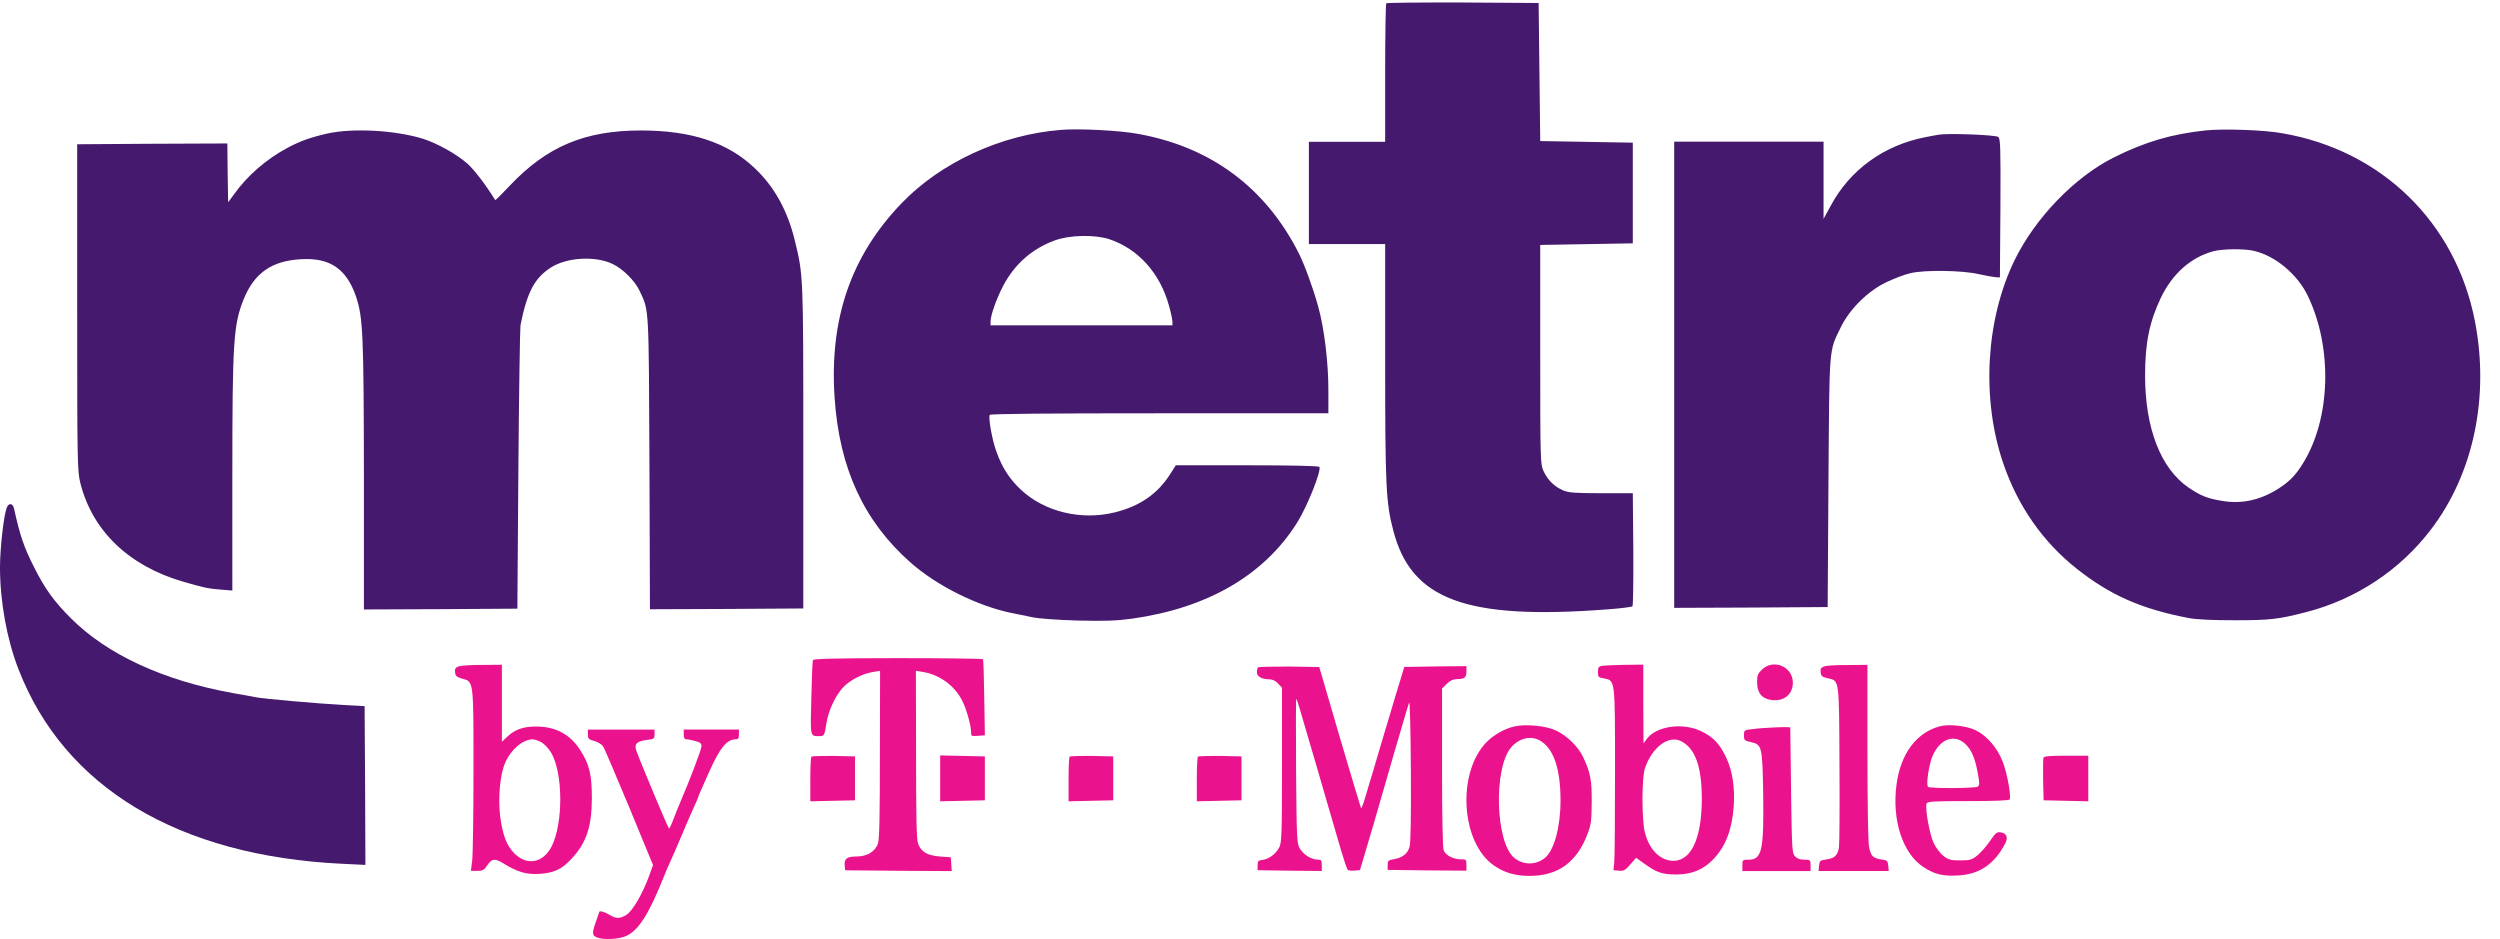
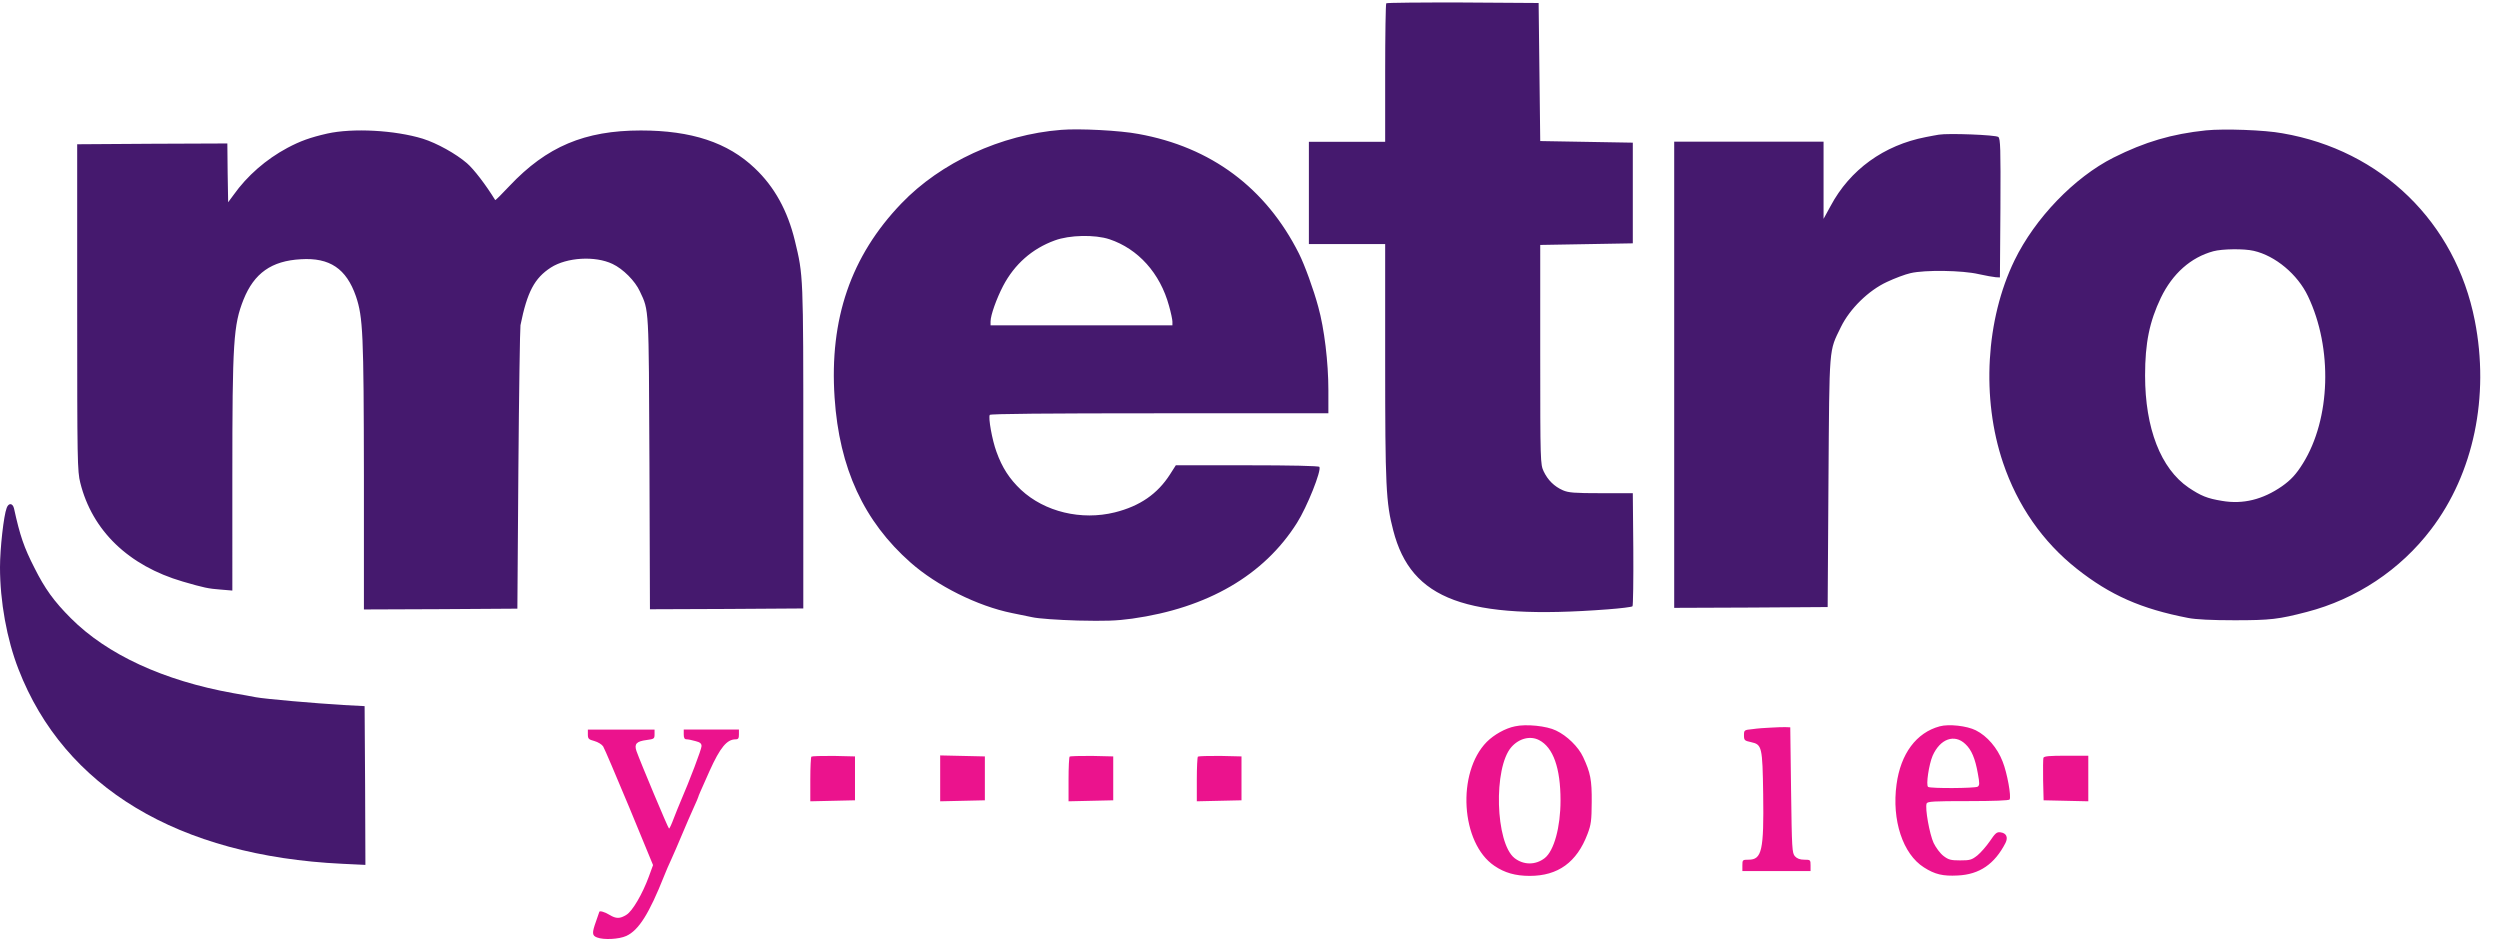
<svg xmlns="http://www.w3.org/2000/svg" version="1.1" id="Layer_1" x="0px" y="0px" viewBox="0 0 2500.6 939.3" style="enable-background:new 0 0 2500.6 939.3;" xml:space="preserve">
  <style type="text/css">
	.st0{fill:#45196E;}
	.st1{fill:#EB138D;}
</style>
  <path class="st0" d="M1386.6,3.3c-0.6,0.5-1.1,32-1.1,69.8v68.7h-76.3v102.3h76.3v117.3c0,124.6,0.8,141.5,8.1,169.2  c17.9,69.4,72.9,89.7,214.4,78.9c13-1,24-2.3,24.9-3.1c0.6-0.6,1-26.3,0.8-57.2l-0.5-55.9h-31.7c-27,0-32.6-0.5-38.2-2.9  c-8.8-3.9-15.1-10.2-19.3-19c-3.2-7.1-3.4-8.6-3.4-116.9V245l46.3-0.8l46.3-0.8V142.7l-46.3-0.8l-46.3-0.8l-0.8-69L1539,3l-75.7-0.5  C1421.7,2.4,1387.1,2.7,1386.6,3.3L1386.6,3.3z M1061.4,129.9c-60.1,4.7-120.5,32.6-159.8,73.6c-50.5,52.6-72.1,115.5-66.8,194.3  c4.7,70.5,29.2,123.6,76,164.9c26.3,23.2,66.9,43.5,101.4,50.5c4.7,1,13.8,2.9,20,4.1c6.3,1.5,26.3,2.8,45.8,3.4  c27.8,0.6,38.3,0.3,54.4-1.9c75.4-10.6,131.9-43.4,164.9-95.8c10.1-15.9,24.7-52.5,22.4-56c-0.6-1-28.9-1.6-72.3-1.6h-71.3l-5.8,9.1  c-12.5,19.5-30,31.7-55.2,38c-33.5,8.3-70.2-0.5-93.9-22.6c-11.5-10.9-18.8-22.1-24.5-38c-4.4-12-8.3-34.1-6.7-36.9  c0.6-1.1,57.7-1.6,169.9-1.6h168.8v-23.2c0-27.8-4.1-61.7-10.1-83.2c-4.7-17.5-13.6-41.9-19.3-53.3  c-33.1-65.8-87.9-106.6-160.6-119.7C1120.6,130.5,1079.3,128.4,1061.4,129.9L1061.4,129.9z M1109.7,239.3  c28.7,9.6,50.7,33.9,59.6,66.6c1.9,6.7,3.4,13.8,3.4,15.8v3.7H990.8v-3.9c0-6.2,6-22.9,12.5-35.4c11.4-21.8,29.1-37.4,51.7-45.6  C1069.7,235,1095.2,234.5,1109.7,239.3L1109.7,239.3z M2206.5,130.4c-34.1,3.6-60.9,11.4-92.6,27.3c-39,19.7-78.3,60.4-98.9,102.7  c-28.7,59.1-33.3,137.9-11.5,202.4c14.5,42.9,39.6,79.1,73.9,106.2c33.3,26.3,64.2,40,111.3,49.1c7.5,1.5,23.4,2.3,46.3,2.3  c36.2,0,44.2-1,72.3-8.3c49.5-12.8,93.7-42.2,124.4-82.7c42.6-55.9,58.6-132.9,43.7-208.7c-19.3-98.4-93.4-170.4-192.5-187.4  C2265.3,130,2224.6,128.6,2206.5,130.4L2206.5,130.4z M2254.3,250.9c21.6,4.9,43.9,23.6,54.2,45.3c24.9,52.1,22.7,122.8-5,167.3  c-6.8,11-12.2,16.7-21,22.9c-19.2,13.3-39,18.2-59.9,14.6c-14.8-2.4-21.1-5-33.5-13.3c-27.8-19-43.5-59.3-43.5-112.1  c0-32.6,4.4-53.9,15.8-77.8c11.7-24.2,30-40.4,52.5-46.5C2222.8,248.9,2244.7,248.6,2254.3,250.9z M327.3,133.6  c-17.1,3.9-27,7.5-39.8,14.3c-21.3,11.4-40.3,27.9-53.9,47.1l-5.4,7.3l-0.5-29.4l-0.3-29.4l-75.2,0.3l-75,0.5v163.2  c0,154.1,0.2,163.9,3.1,175.4c11.9,47.9,48.4,83,102.5,98.8c21.3,6.2,25.7,7.1,37.7,8l11.9,1V476.3c0-134.6,1.1-151.2,11.2-176.7  c10.6-26.3,27.9-38.7,57.3-40.3c28.9-1.8,45.5,9.4,55.1,37c7.1,21,7.8,37.2,8,179.8v133.5l76.8-0.3l76.7-0.5l1-138.9  c0.6-76.3,1.6-141.5,2.1-144.6c6.7-33.3,14-47.1,30.4-57.7c15.9-10.2,44.3-11.9,61.7-3.6c10.6,5,22.6,17.1,27.3,27.4  c9.3,19.7,8.9,14.3,9.6,172.3l0.5,145.7l76.7-0.3l76.7-0.5V447.2c0-173,0-171.5-8.4-206.3c-7.3-30.2-20.5-54.1-40.1-72.6  c-27-25.8-63.5-37.8-114-37.8c-56.2,0-94.2,16.1-131.4,55.5c-7.6,8.1-14,14.5-14.3,14.1c-9.1-14.9-21.4-31-28.3-36.9  c-10.9-9.4-29.9-20-44.2-24.5C394.9,130.2,352.9,127.9,327.3,133.6L327.3,133.6z M1939.3,134.7c-2.3,0.3-8.1,1.5-13,2.4  c-41.9,8.1-75.9,32.6-95.3,69l-7,12.8v-77.2h-149.4V608l76.8-0.3l76.7-0.5l0.8-125.1c1-139,0.3-129.9,12.5-155.1  c8.8-18,27.4-36.4,46-45c7.6-3.6,18.2-7.6,23.6-8.8c14.5-3.4,52-2.8,68.2,1c7.1,1.6,14.8,2.9,17.1,3.1l4.1,0.2l0.5-69.2  c0.3-60.6,0-69.5-2.1-71.3C1996.2,134.9,1948.6,133.1,1939.3,134.7L1939.3,134.7z" />
  <path class="st0" d="M6.7,508c-3,7.5-6.7,40.9-6.7,59.4c0,34.1,6.8,72,18.5,102C64.2,787.5,178.3,856.2,342.4,864l23.1,1.1  l-0.3-79.4l-0.5-79.4l-21.1-1.1c-29.4-1.8-78-6-87.7-7.8c-4.4-0.8-14.6-2.8-22.7-4.1c-69.5-12.5-126-38.5-162.4-75  c-16.9-16.9-26-29.6-36.4-50.4C24,547.5,20.1,536.3,14,508.5C12.7,503.1,8.6,502.8,6.7,508L6.7,508z" />
  <g>
-     <path class="st1" d="M813.1,660.3c-0.5,1.1-1.1,18.4-1.6,38.2c-1,39-1.3,37.8,8,37.8c4.9,0,5.2-0.5,7.1-12.8   c2.1-13.2,9.4-28.4,17.2-36.5c7-7.1,19.3-13.3,29.7-14.9l6.8-1.1l-0.2,83.5c0,60.3-0.5,85.1-1.9,89.2c-2.8,8.1-10.9,13-21.4,13   c-9.7,0-12.7,2.3-11.9,9.3l0.5,4.5l53.3,0.5l53.3,0.3l-0.5-6.8l-0.5-7l-10.9-0.8c-12.7-1-19-4.7-21.9-13.2   c-1.5-4.1-1.9-28.7-1.9-89l-0.2-83.5l7,1.1c16.4,2.6,31.7,13.6,39.3,28.7c4.2,8.1,8.9,24.7,8.9,31.5c0,4.1,0.3,4.2,7,3.7l6.8-0.5   l-0.6-37.4c-0.3-20.6-0.8-37.8-1.3-38.7c-0.3-0.6-38.7-1.1-85.1-1.1C831.9,658.4,813.6,658.9,813.1,660.3L813.1,660.3z    M458.4,666.7c-2.9,1.1-3.7,2.4-3.2,5.8c0.3,3.7,1.6,4.7,7,6.3c11.7,3.1,11.4,1,11.4,91.6c0,44.2-0.6,84.9-1.3,90.5l-1.3,10.2h6.3   c5.5,0,7-0.8,10.2-5.7c4.5-6.7,7.5-7,15.8-1.9c14,8.6,22.9,11.4,36.1,10.6c14.5-1,22.3-4.4,31.8-14.6   c15.3-16.1,20.8-32.6,20.8-61.4c0-23.7-2.6-33.9-11.9-48.2c-10.1-15.6-24.5-23.2-44-23.2c-12.8,0-21.3,3.1-28.7,10.2l-5.4,5v-77   l-19.8,0.2C471,665.1,460.5,665.7,458.4,666.7L458.4,666.7z M542,742.7c2.8,1.8,7,6.3,9.3,10.2c11.9,20.3,12.2,70.2,0.5,93.7   c-8.3,16.4-24.4,19.7-37,7.3c-8-7.8-12.2-18.8-14.6-38.2c-2.1-17.7,0-40.9,4.9-52.3c5.8-13.6,17.5-23.7,27.8-23.9   C535,739.6,539.1,741.1,542,742.7L542,742.7z M1602,666c-2.9,0.6-3.7,1.8-3.7,6.2c0,4.9,0.5,5.4,5.7,6.3   c11.7,2.3,11.4-0.3,11.4,93.6c0,46-0.3,86.9-0.8,91l-0.8,7.3l5.5,0.5c4.7,0.5,6.3-0.3,11.4-6.2l5.8-6.7l8.1,5.8   c12.3,8.9,18,10.9,32,10.9c15.4,0,27-4.7,37-15.1c12.3-12.8,18.8-29.4,20.5-52.6c1.3-19.3-1.1-35.7-7.5-49.2   c-6.5-13.8-12.8-20.6-25.2-26.5c-18.4-8.8-44.5-5-54.1,7.6l-3.4,4.7l-0.2-39.5v-39.3l-19,0.2C1614.2,665.2,1603.9,665.7,1602,666   L1602,666z M1681.6,741.4c14.1,7.3,20.6,25.3,20.6,57.8c0,40.8-11.4,63.7-30.7,61.7c-12.3-1.3-22.3-12.2-26.3-28.7   c-3.1-12.3-3.1-53.6,0-63.3C1652.2,747.6,1668.9,734.9,1681.6,741.4z M1762.5,669.6c-4.2,4.1-5,5.8-5,12.7   c0,10.7,4.7,16.6,14.5,17.9c12.5,1.6,21.3-5.7,21.3-17.5C1793.2,666.8,1774,658.7,1762.5,669.6L1762.5,669.6z M1824.3,666.7   c-2.9,1.1-3.7,2.4-3.2,5.8c0.3,3.6,1.6,4.7,6.5,5.8c12.3,2.9,11.9-1.5,12.3,86.2c0.3,42.9,0,80.4-0.5,83.2   c-1.3,7.8-4.5,10.9-12.3,11.9c-6.7,1-7.1,1.3-7.6,6.2l-0.5,5.4h70.2l-0.5-5.4c-0.5-4.5-1.1-5.4-6.2-6c-9.1-1.3-11.2-3.4-13-12.8   c-1-5.2-1.6-43.5-1.6-95.3V665l-19.8,0.2C1837,665.1,1826.5,665.7,1824.3,666.7L1824.3,666.7z M1258.3,667.5   c-0.6,0.6-1.1,2.9-1.1,5c0,4.2,5,7,12.8,7c2.8,0,6,1.6,8.4,4.2l3.9,4.2v77.3c0,70-0.3,78-2.9,82.7c-3.4,6.3-10.2,11.4-16.6,12.2   c-4.2,0.5-4.9,1.1-4.9,5.4v4.9l32.2,0.5l32,0.3v-5.7c0-5.2-0.5-5.7-4.4-5.7c-6.3,0-14.5-5.4-17.9-11.7c-2.6-4.9-2.9-11.7-3.4-77.6   c-0.3-39.8-0.2-72,0.2-71.5c0.5,0.5,2.4,6,4.1,12.2c1.8,6.3,5.5,19,8.3,28.4c6,20.1,10.2,34.6,14,47.9c4.4,14.8,6.8,23.2,10.4,35.7   c1.9,6.2,5.5,19,8.3,28.4c2.8,9.3,5.5,17.5,6.3,18.4c0.8,0.8,3.9,1.1,6.8,0.8l5.5-0.5l13.5-45.5c7.3-25,14-48.1,14.8-51.2   c1.5-5.4,6.7-23.4,15.4-52.8c2.1-7.1,4.5-15.3,5.4-17.9c0.8-2.9,1.5,24,1.8,66.6c0.3,48.1-0.2,73.4-1.3,77.6   c-1.9,6.8-7.3,11-15.9,12.3c-5.4,1-6,1.6-6,5.8v4.9l39.5,0.5l39.3,0.3v-5.7c0-5.4-0.3-5.7-5.7-5.7c-7.6,0-15.3-4.1-17.1-9.1   c-1-2.4-1.6-36.7-1.6-82.8v-78.9l4.7-4.7c3.2-3.1,6.5-4.7,9.6-4.7c8.1,0,10.1-1.5,10.1-7.5v-5.5l-31,0.3l-31.2,0.5l-3.9,13   c-2.3,7.1-5.8,19.2-8.1,26.8s-5.7,19.3-7.8,26c-1.9,6.7-4.9,16.6-6.5,21.9c-1.5,5.4-4.1,13.8-5.5,18.7c-1.6,4.9-4.5,14.9-6.7,22.3   c-2.1,7.5-4.2,13-4.7,12.7c-0.3-0.5-9.9-32.5-21.3-71.1l-20.5-70.2l-30-0.5C1272.9,666.7,1259,667,1258.3,667.5L1258.3,667.5z" />
    <path class="st1" d="M1515.4,726.5c-9.6,1.9-21,8.3-28.3,15.6c-30.2,30.7-26,101.2,7.6,123.9c10.2,7,21.1,10.1,35.4,10.1   c28.3,0,47.1-13.6,57.8-41.9c3.6-9.4,4.1-13.6,4.2-32c0.2-22.1-1.3-29.4-8.6-45c-4.7-10.2-16.2-21.4-27.1-26.5   C1547.1,726.1,1526.5,724,1515.4,726.5L1515.4,726.5z M1539.5,740.3c14.1,7.3,21.4,27.9,21.4,60.3c0,26.8-6.5,50.4-15.8,57.7   c-9.1,7.1-21.1,7.1-30.2,0c-19.2-15.1-21.3-90.5-3.1-111.1C1519.5,738.5,1530.7,735.7,1539.5,740.3z M1940.2,726.5   c-23.4,6.3-39.1,27.4-43.2,58.1c-4.9,35.7,6.3,69.7,27.4,83c10.9,7,19,8.9,33.8,8.1c21.8-1,36.9-11.4,47.8-32.6   c2.8-5.7,0.8-9.9-5.2-10.6c-3.6-0.5-5.2,1.1-10.4,8.8c-3.6,5.2-9.1,11.5-12.5,14.3c-5.7,4.5-7.5,5-17.2,5c-9.4,0-11.7-0.6-16.7-4.4   c-3.4-2.6-7.6-8.3-9.9-13c-4.1-8.8-8.8-35.1-7-39.5c0.8-2.1,7-2.4,41.4-2.4c25.7,0,40.9-0.6,41.6-1.6c1.8-2.9-2.4-26.5-7-38   c-5.2-13.5-15.4-25.5-26.8-31.2C1967.4,726,1949.3,724,1940.2,726.5L1940.2,726.5z M1965.8,744.2c6.2,5.7,9.9,14.6,12.5,29.4   c1.9,10.1,1.8,12-0.2,13.3c-2.8,1.6-46.9,1.9-49.5,0.2c-2.4-1.5,0.8-22.6,4.5-31.2C1940.6,739,1954.9,733.8,1965.8,744.2z    M1771.2,727.8c-5.4,0.2-13.6,0.8-18.2,1.5c-8.4,0.8-8.6,1-8.6,6.2c0,4.9,0.5,5.4,7,6.8c11,2.4,11.5,4.5,12.2,52   c0.8,56.4-1.3,65.6-14.6,65.6c-6,0-6.2,0.2-6.2,5.7v5.7h68.2v-5.7c0-5.5-0.2-5.7-6.2-5.7c-4.4,0-7.3-1.1-9.4-3.4   c-2.9-3.2-3.1-7.3-3.9-66.3l-0.8-62.7l-4.9-0.2C1783.3,727.3,1776.6,727.4,1771.2,727.8L1771.2,727.8z M588,734.7   c0,4.2,0.8,5,6.5,6.5c3.6,1,7.5,3.4,8.8,5.4s13,29.6,26.2,61.2l23.7,57.5l-4.2,11.5c-6.3,17.2-16.4,34.6-22.4,38.2   c-6.5,4.1-10.4,4.1-17.1,0c-4.4-2.8-10.1-4.4-10.1-2.8c0,0.2-1.5,4.4-3.2,9.3c-4.2,11.7-4.1,14.3,1,16.2c6.7,2.6,21.9,1.8,29.2-1.5   c12.5-5.7,22.9-22.3,38-60.3c1.6-4.1,4.7-11.4,7-16.2c2.3-4.9,7.1-16.2,10.9-25.2c3.7-8.9,8.9-20.8,11.5-26.5s4.7-10.6,4.7-11   c0-0.6,1.9-5,11.2-25.8c10.7-23.7,17.4-31.7,26.2-31.7c2.6,0,3.2-1.1,3.2-4.9v-4.9h-55.2v4.9c0,3.6,0.8,4.9,2.9,4.9   c1.5,0,5.5,0.8,8.9,1.8c4.5,1.1,6,2.4,6,5c0,3.1-11.9,34.4-21.1,55.7c-1.6,3.6-4.5,11-6.7,16.6c-2.1,5.7-4.2,10.2-4.7,10.2   c-0.8,0-28.7-66.6-32.6-77.6c-2.4-7.1,0-9.7,10.1-11c7.5-1,8-1.3,8-5.7v-4.7H588L588,734.7z M811.6,756.8   c-0.6,0.6-1.1,10.9-1.1,22.9v21.8l22.4-0.5l22.3-0.5v-43.9l-21.3-0.5C822.4,756,812.3,756.3,811.6,756.8L811.6,756.8z M940.4,778.6   v22.9l22.4-0.5l22.3-0.5v-43.9l-22.3-0.5l-22.4-0.5V778.6z M1069.9,756.8c-0.6,0.6-1.1,10.9-1.1,22.9v21.8l22.4-0.5l22.3-0.5v-43.9   l-21.3-0.5C1080.6,756,1070.5,756.3,1069.9,756.8z M1198.2,756.8c-0.6,0.6-1.1,10.9-1.1,22.9v21.8l22.4-0.5l22.3-0.5v-43.9   l-21.3-0.5C1208.9,756,1198.9,756.3,1198.2,756.8z M2043.9,758c-0.3,1.1-0.5,11.2-0.3,22.4l0.5,20.1l22.4,0.5l22.3,0.5v-45.6h-21.9   C2050.3,755.9,2044.6,756.3,2043.9,758z" />
  </g>
</svg>